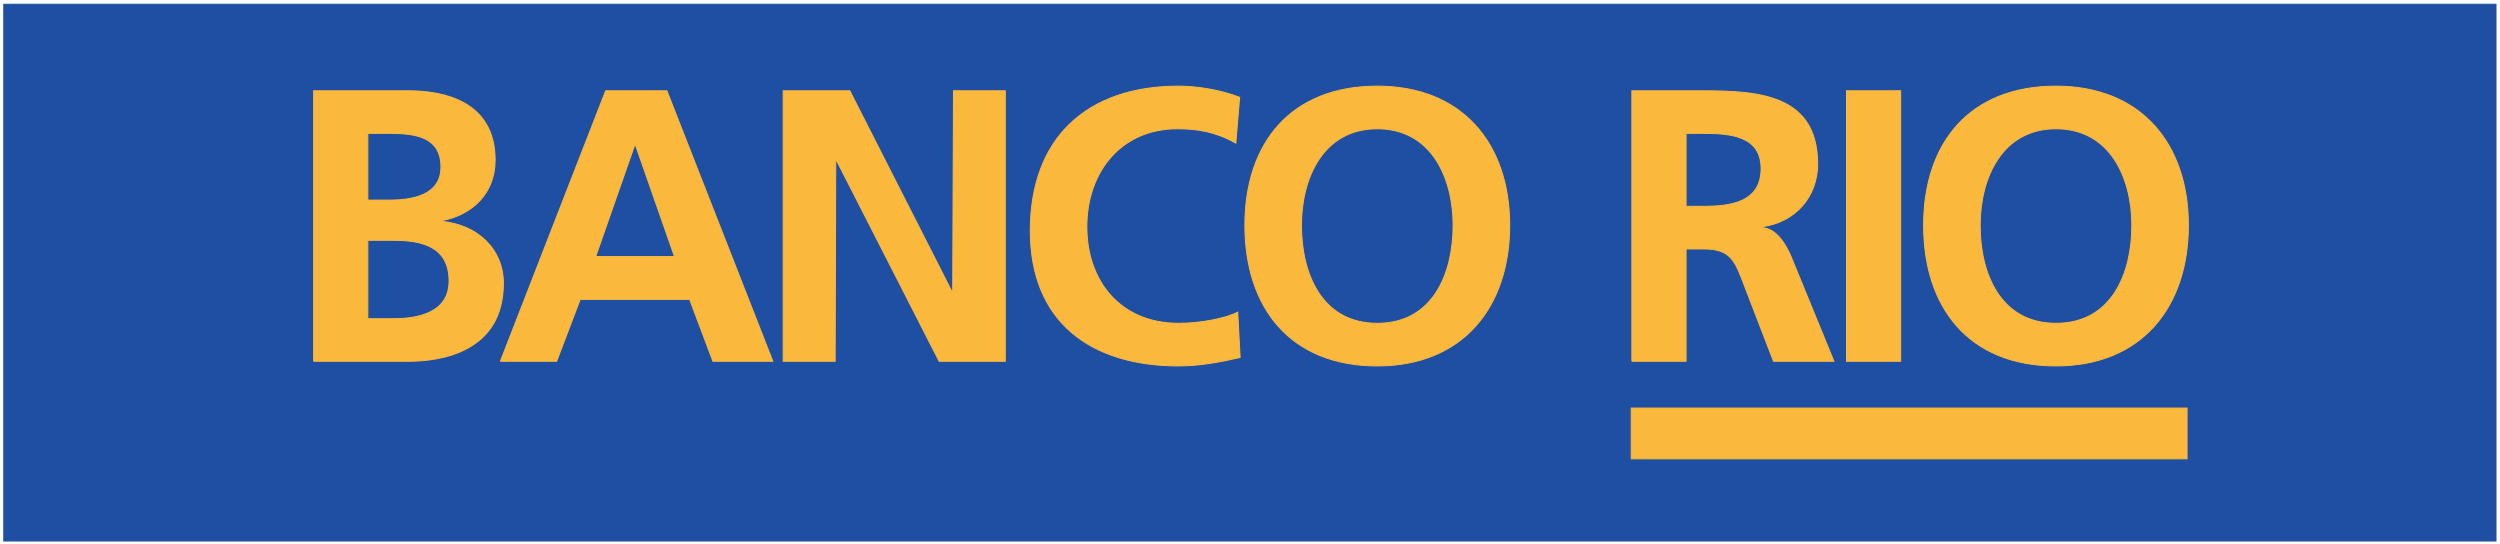
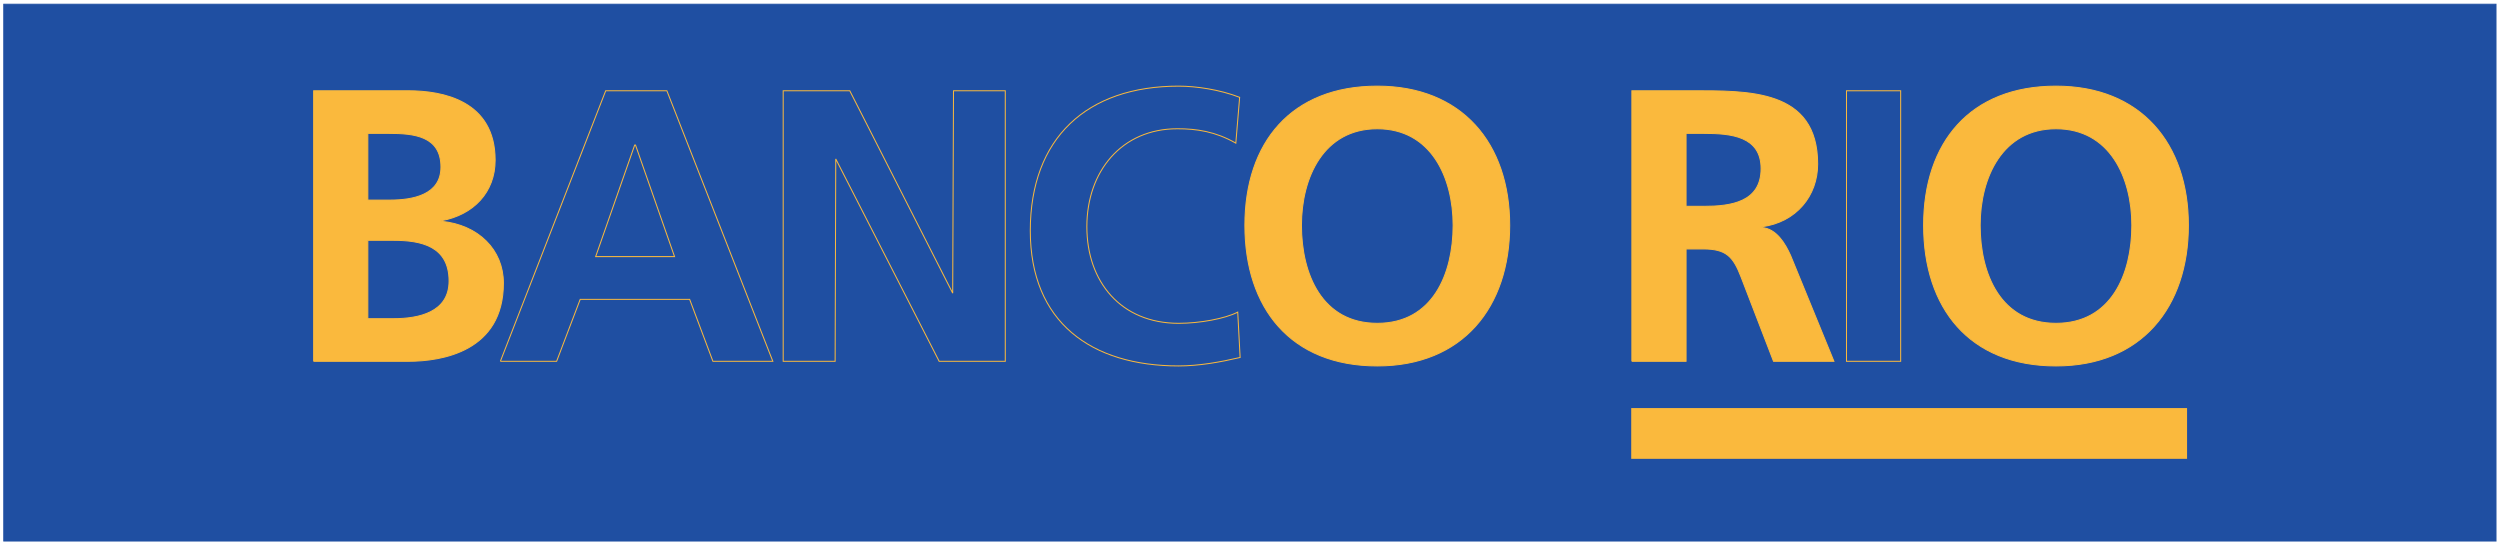
<svg xmlns="http://www.w3.org/2000/svg" version="1.1" id="svg2" x="0px" y="0px" width="250.167px" height="54.438px" viewBox="3.4 101.254 250.167 54.438" enable-background="new 3.4 101.254 250.167 54.438" xml:space="preserve">
  <g id="g10" transform="matrix(1.333,0,0,-1.333,-0.346,257.764)">
    <g id="g12" transform="scale(0.1)">
      <path id="path16" fill="#1F4FA2" d="M1901.814,767.982v402.942H30.944V767.982H1901.814" />
      <path id="path18" fill="none" stroke="#1F4FA2" stroke-width="0.76" stroke-miterlimit="2.613" d="M1901.814,767.982v402.942    H30.944V767.982H1901.814z" />
      <path id="path20" fill="#FAB93D" d="M962.629,1004.979c0,62.3,34.929,104.473,99.39,104.473c63.633,0,99.39-43.008,99.39-104.473    c0-61.348-35.156-105.564-99.39-105.564C996.958,899.415,962.629,942.796,962.629,1004.979z M1005.087,1004.979    c0-36.672,15.432-73.572,56.931-73.572s56.931,36.899,56.931,73.572c0,35.823-16.501,72.481-56.931,72.481    C1021.604,1077.459,1005.087,1040.801,1005.087,1004.979" />
      <path id="path22" fill="none" stroke="#FAB93D" stroke-width="0.76" stroke-miterlimit="2.613" d="M962.629,1004.979    c0,62.3,34.929,104.473,99.39,104.473c63.633,0,99.39-43.008,99.39-104.473c0-61.348-35.156-105.564-99.39-105.564    C996.958,899.415,962.629,942.796,962.629,1004.979 M1005.087,1004.979c0-36.672,15.432-73.572,56.931-73.572    s56.931,36.899,56.931,73.572c0,35.823-16.501,72.481-56.931,72.481C1021.604,1077.459,1005.087,1040.801,1005.087,1004.979z" />
      <path id="path24" fill="#FAB93D" d="M1472.138,1004.979c0,62.3,34.922,104.473,99.382,104.473c63.64,0,99.39-43.008,99.39-104.473    c0-61.348-35.164-105.564-99.39-105.564C1506.46,899.415,1472.138,942.796,1472.138,1004.979z M1514.589,1004.979    c0-36.672,15.432-73.572,56.931-73.572c41.506,0,56.931,36.899,56.931,73.572c0,35.823-16.501,72.481-56.931,72.481    C1531.223,1077.459,1514.589,1040.801,1514.589,1004.979" />
      <path id="path26" fill="none" stroke="#FAB93D" stroke-width="0.76" stroke-miterlimit="2.613" d="M1472.138,1004.979    c0,62.3,34.922,104.473,99.382,104.473c63.64,0,99.39-43.008,99.39-104.473c0-61.348-35.164-105.564-99.39-105.564    C1506.46,899.415,1472.138,942.796,1472.138,1004.979 M1514.589,1004.979c0-36.672,15.432-73.572,56.931-73.572    c41.506,0,56.931,36.899,56.931,73.572c0,35.823-16.501,72.481-56.931,72.481    C1531.223,1077.459,1514.589,1040.801,1514.589,1004.979z" />
-       <path id="path28" fill="#FAB93D" d="M403.732,902.894l79.058,203.086h45.93l79.534-203.086h-44.971l-17.461,46.487h-82.17    l-17.695-46.487H403.732z M534.462,981.49l-29.304,83.753h-0.601l-29.297-83.753H534.462" />
      <path id="path30" fill="none" stroke="#FAB93D" stroke-width="0.76" stroke-miterlimit="2.613" d="M403.732,902.894    l79.058,203.086h45.93l79.534-203.086h-44.971l-17.461,46.487h-82.17l-17.695-46.487H403.732 M534.462,981.49l-29.304,83.753    h-0.601l-29.297-83.753H534.462z" />
-       <path id="path32" fill="#FAB93D" d="M616.032,902.894v203.086h49.988l77.263-151.926l0.601,151.926h38.87V902.894h-49.636    l-77.622,151.926l-0.476-151.926H616.032" />
      <path id="path34" fill="none" stroke="#FAB93D" stroke-width="0.76" stroke-miterlimit="2.613" d="M616.032,902.894v203.086    h49.988l77.263-151.926l0.601,151.926h38.87V902.894h-49.636l-77.622,151.926l-0.476-151.926H616.032z" />
-       <path id="path36" fill="#FAB93D" d="M957.253,939.8l1.794-34.036c-14.832-3.479-30.864-6.35-46.172-6.35    c-65.654,0-111.343,32.834-111.343,101.484c0,69.609,42.458,108.552,111.343,108.552c13.279,0,30.981-2.629,45.813-8.394    l-2.871-34.38c-15.432,8.752-29.304,10.781-43.894,10.781c-41.858,0-67.932-31.992-67.932-73.557    c0-41.338,25.591-72.495,68.892-72.495C928.784,931.407,947.68,934.886,957.253,939.8" />
      <path id="path38" fill="none" stroke="#FAB93D" stroke-width="0.76" stroke-miterlimit="2.613" d="M957.253,939.8l1.794-34.036    c-14.832-3.479-30.864-6.35-46.172-6.35c-65.654,0-111.343,32.834-111.343,101.484c0,69.609,42.458,108.552,111.343,108.552    c13.279,0,30.981-2.629,45.813-8.394l-2.871-34.38c-15.432,8.752-29.304,10.781-43.894,10.781    c-41.858,0-67.932-31.992-67.932-73.557c0-41.338,25.591-72.495,68.892-72.495C928.784,931.407,947.68,934.886,957.253,939.8z" />
      <path id="path40" fill="#FAB93D" d="M1253.137,902.894v203.086h43.901c43.535,0,95.559,1.443,95.559-54.998    c0-23.84-16.025-43.608-41.858-47.08v-0.601c11.001-0.959,17.461-11.99,21.533-20.969l32.527-79.438h-45.33l-24.397,63.376    c-5.859,15.22-11.125,20.969-28.235,20.969h-13.03v-84.346H1253.137z M1293.808,1073.987v-54.756h13.403    c19.966,0,42.927,2.996,42.927,28.279c0,24.441-22.595,26.477-42.927,26.477H1293.808" />
      <path id="path42" fill="none" stroke="#FAB93D" stroke-width="0.76" stroke-miterlimit="2.613" d="M1253.137,902.894v203.086    h43.901c43.535,0,95.559,1.443,95.559-54.998c0-23.84-16.025-43.608-41.858-47.08v-0.601c11.001-0.959,17.461-11.99,21.533-20.969    l32.527-79.438h-45.33l-24.397,63.376c-5.859,15.22-11.125,20.969-28.235,20.969h-13.03v-84.346H1253.137 M1293.808,1073.987    v-54.756h13.403c19.966,0,42.927,2.996,42.927,28.279c0,24.441-22.595,26.477-42.927,26.477H1293.808z" />
      <path id="path44" fill="#FAB93D" d="M263.561,902.894v203.086h70.92c26.199,0,65.31-7.551,65.31-52.119    c0-24.082-16.274-40.979-40.305-45.41v-0.483c27.62-2.629,46.516-21.328,46.516-46.362c0-51.167-45.923-58.711-71.521-58.711    H263.561z M304.225,993.714v-58.828h19.255c18.897,0,41.741,4.673,41.741,28.271c0,26.477-21.409,30.557-41.741,30.557H304.225z     M304.225,1073.987v-50.076h16.626c17.102,0,38.276,3.831,38.276,24.8c0,23.481-20.574,25.276-39.119,25.276H304.225" />
      <path id="path46" fill="none" stroke="#FAB93D" stroke-width="0.76" stroke-miterlimit="2.613" d="M263.561,902.894v203.086    h70.92c26.199,0,65.31-7.551,65.31-52.119c0-24.082-16.274-40.979-40.305-45.41v-0.483c27.62-2.629,46.516-21.328,46.516-46.362    c0-51.167-45.923-58.711-71.521-58.711H263.561 M304.225,993.714v-58.828h19.255c18.897,0,41.741,4.673,41.741,28.271    c0,26.477-21.409,30.557-41.741,30.557H304.225 M304.225,1073.987v-50.076h16.626c17.102,0,38.276,3.831,38.276,24.8    c0,23.481-20.574,25.276-39.119,25.276H304.225z" />
-       <path id="path48" fill="#FAB93D" d="M1414.248,902.894v203.086h40.664V902.894H1414.248" />
+       <path id="path48" fill="#FAB93D" d="M1414.248,902.894v203.086h40.664H1414.248" />
      <path id="path50" fill="none" stroke="#FAB93D" stroke-width="0.76" stroke-miterlimit="2.613" d="M1414.248,902.894v203.086    h40.664V902.894H1414.248z" />
      <path id="path52" fill="#FAB93D" d="M1252.639,867.789h417.268v-38.108h-417.268V867.789" />
-       <path id="path54" fill="none" stroke="#FAB93D" stroke-width="0.76" stroke-miterlimit="2.613" d="M1252.639,867.789h417.268    v-38.108h-417.268V867.789z" />
    </g>
  </g>
</svg>